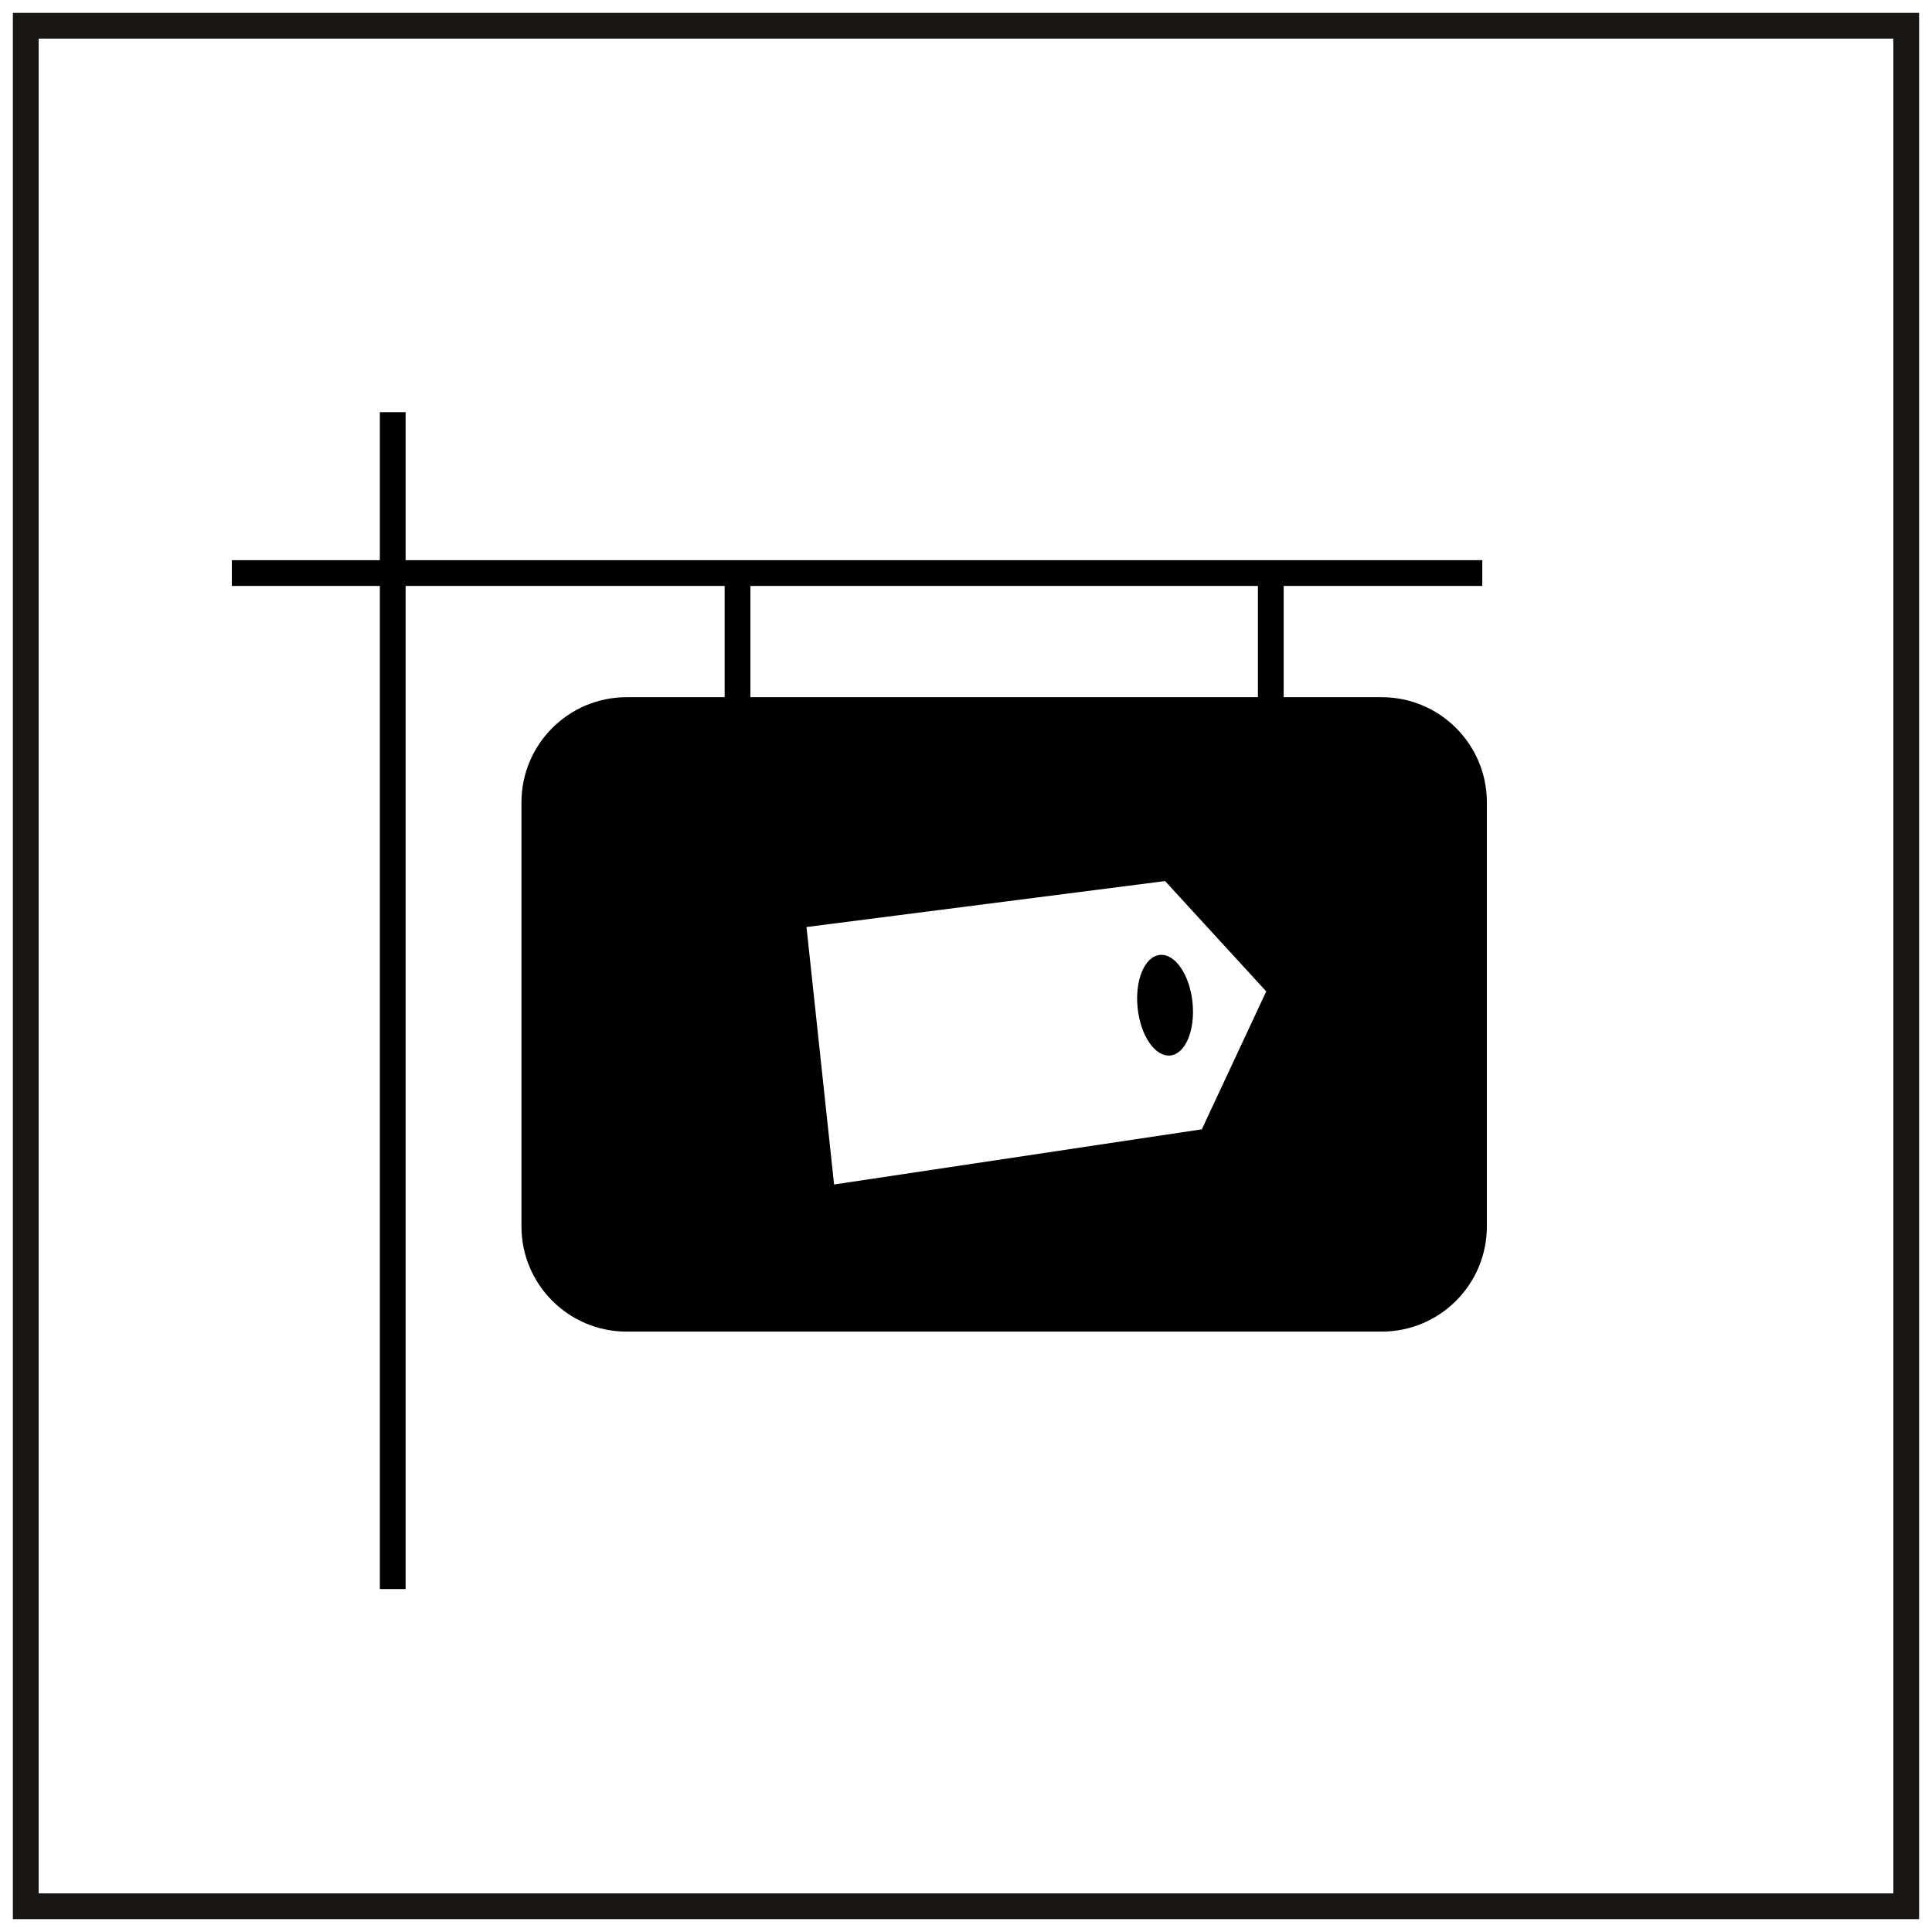
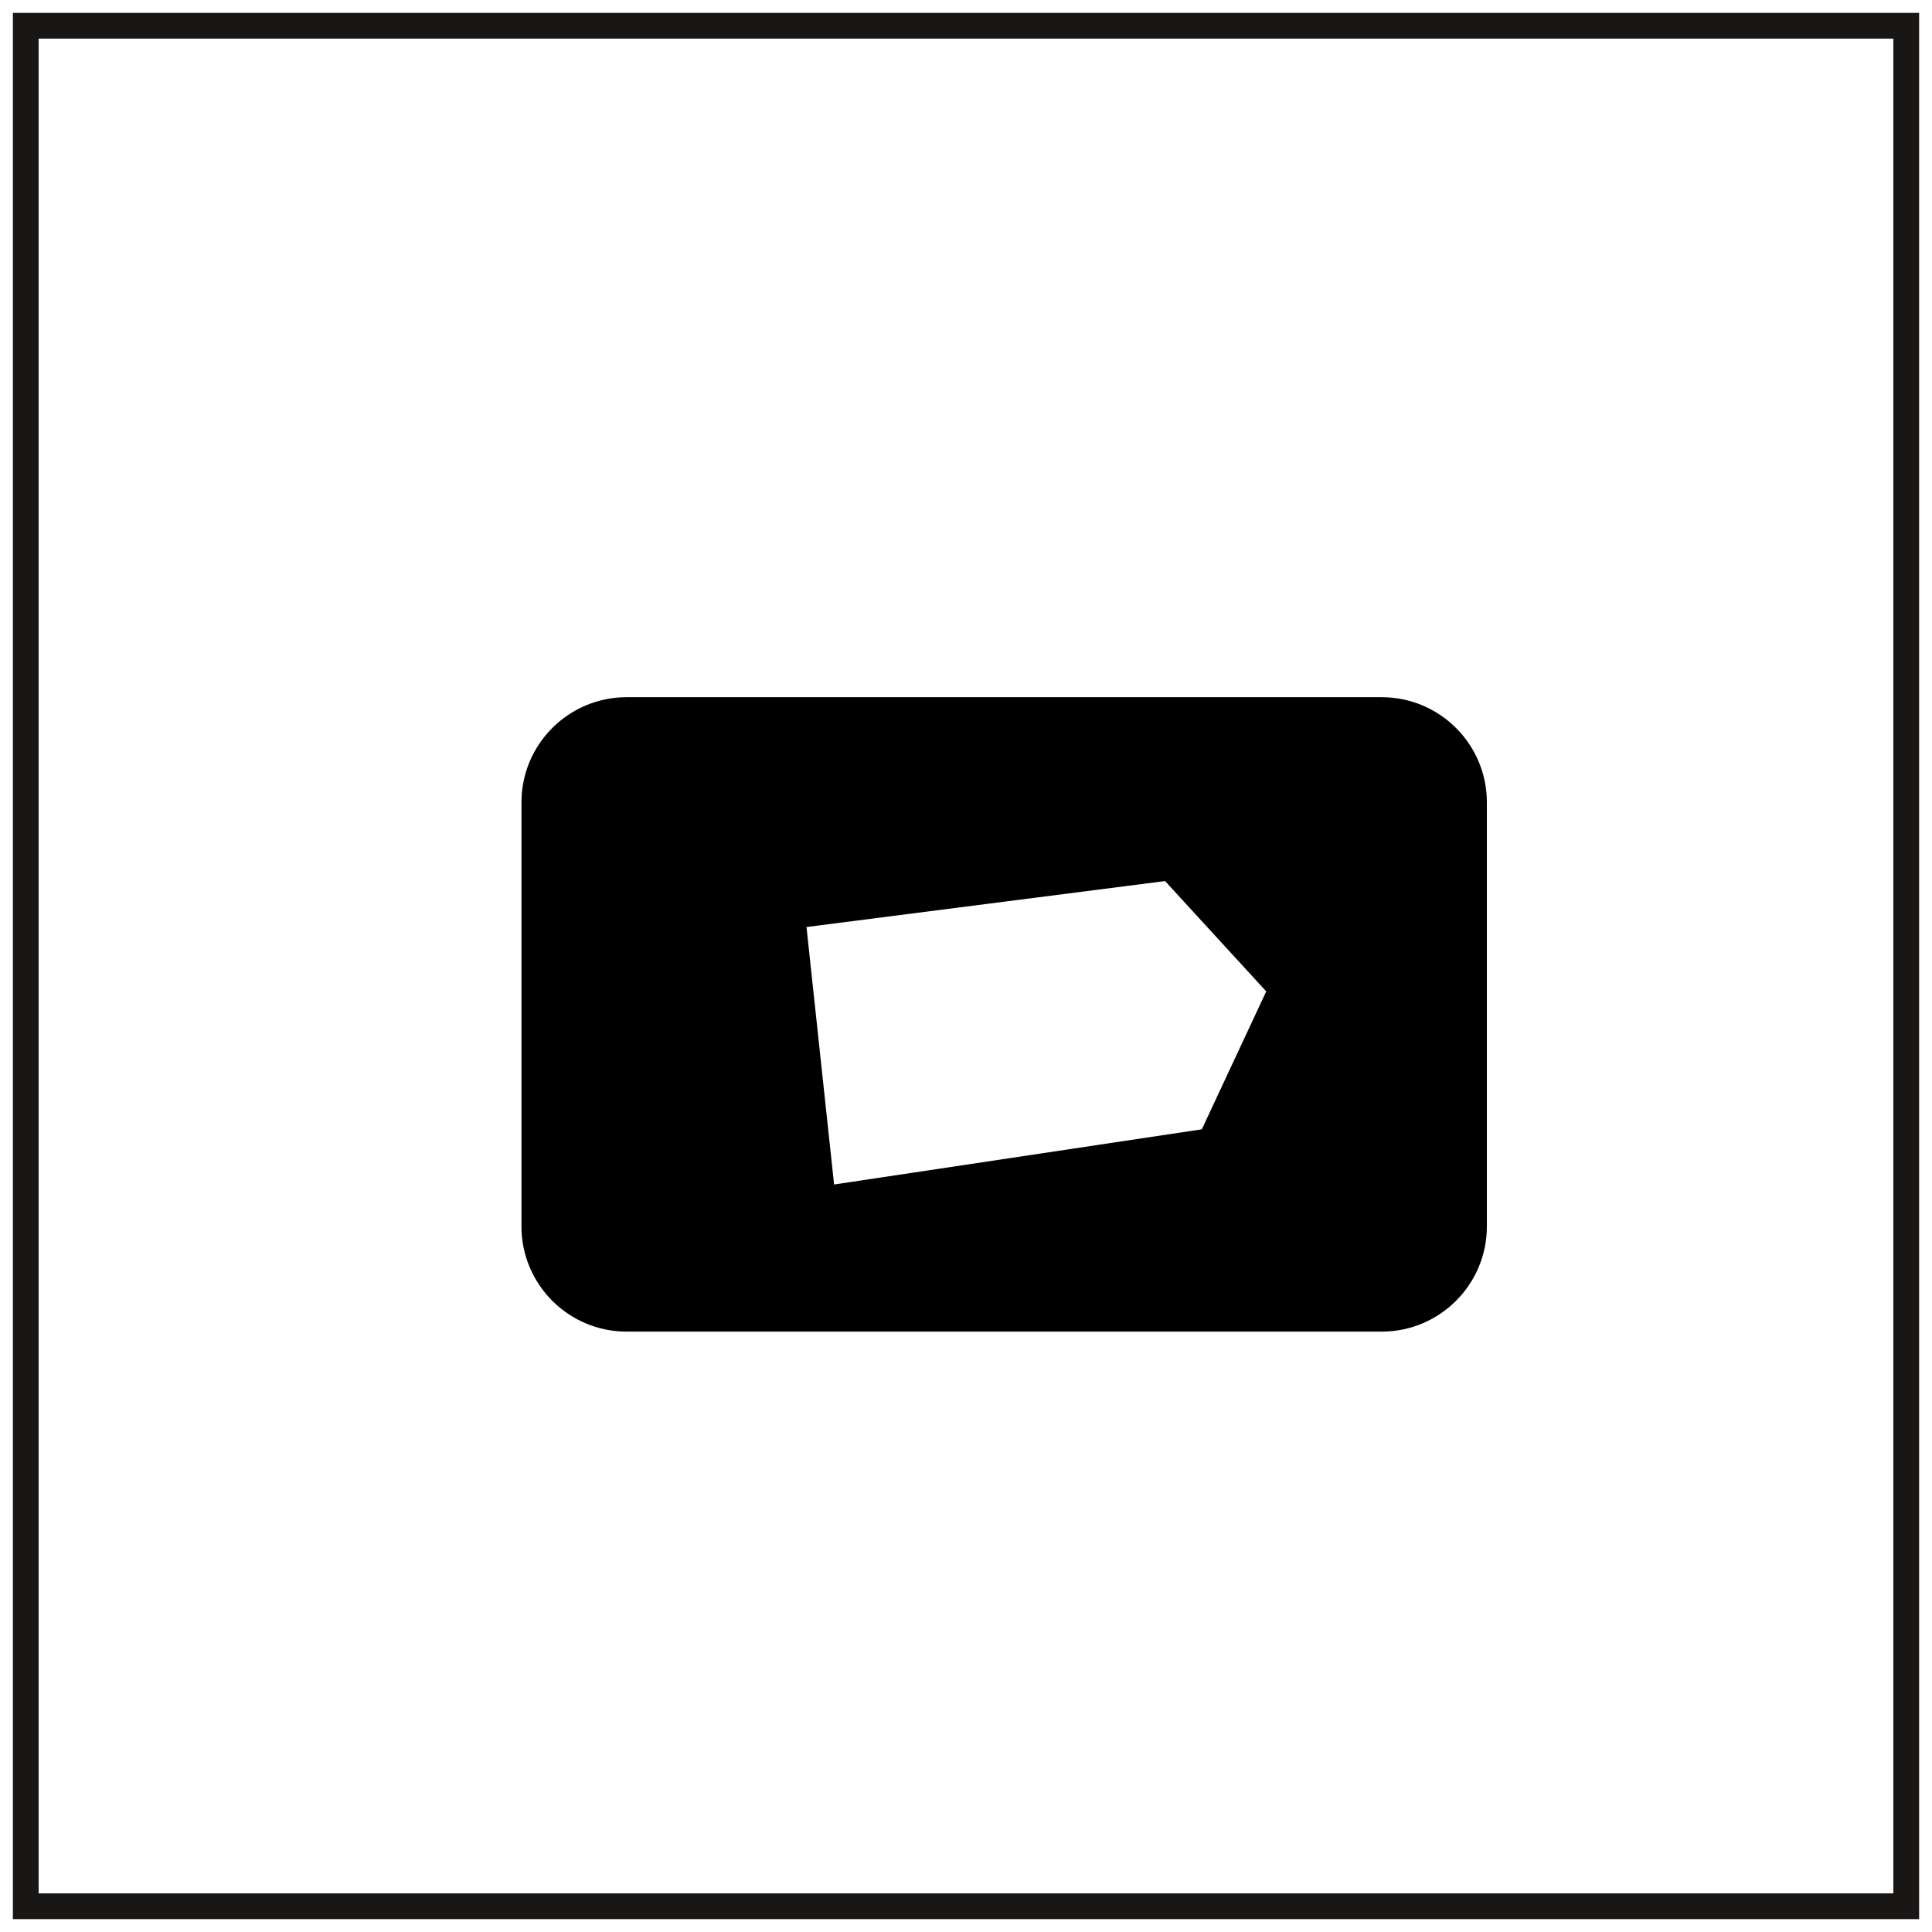
<svg xmlns="http://www.w3.org/2000/svg" width="75" height="75" viewBox="0 0 75 75">
  <g fill="none" fill-rule="evenodd">
    <path stroke="#181716" d="M0 0H73V73H0z" transform="translate(1 1)" />
-     <path fill="#000" d="M44.023 36.07c-.588.061-.973.984-.86 2.062.112 1.08.681 1.903 1.27 1.841.587-.06.972-.985.86-2.063-.113-1.078-.682-1.903-1.27-1.84" transform="translate(1 1)" />
    <path fill="#000" d="M45.656 42.84l-14.277 2.142-1.071-9.995 13.92-1.784 3.927 4.283-2.5 5.354zm6.98-16.775h-29.31c-2.254 0-4.083 1.828-4.083 4.084v16.46c0 2.255 1.829 4.084 4.084 4.084h29.31c2.255 0 4.083-1.83 4.083-4.084v-16.46c0-2.256-1.828-4.084-4.083-4.084z" transform="translate(1 1)" />
-     <path stroke="#000" d="M14.246 60.687L14.246 15M8 21.246L56.542 21.246M27.631 26.957L27.631 21.246M48.332 27.136L48.332 21.425" transform="translate(1 1)" />
  </g>
</svg>